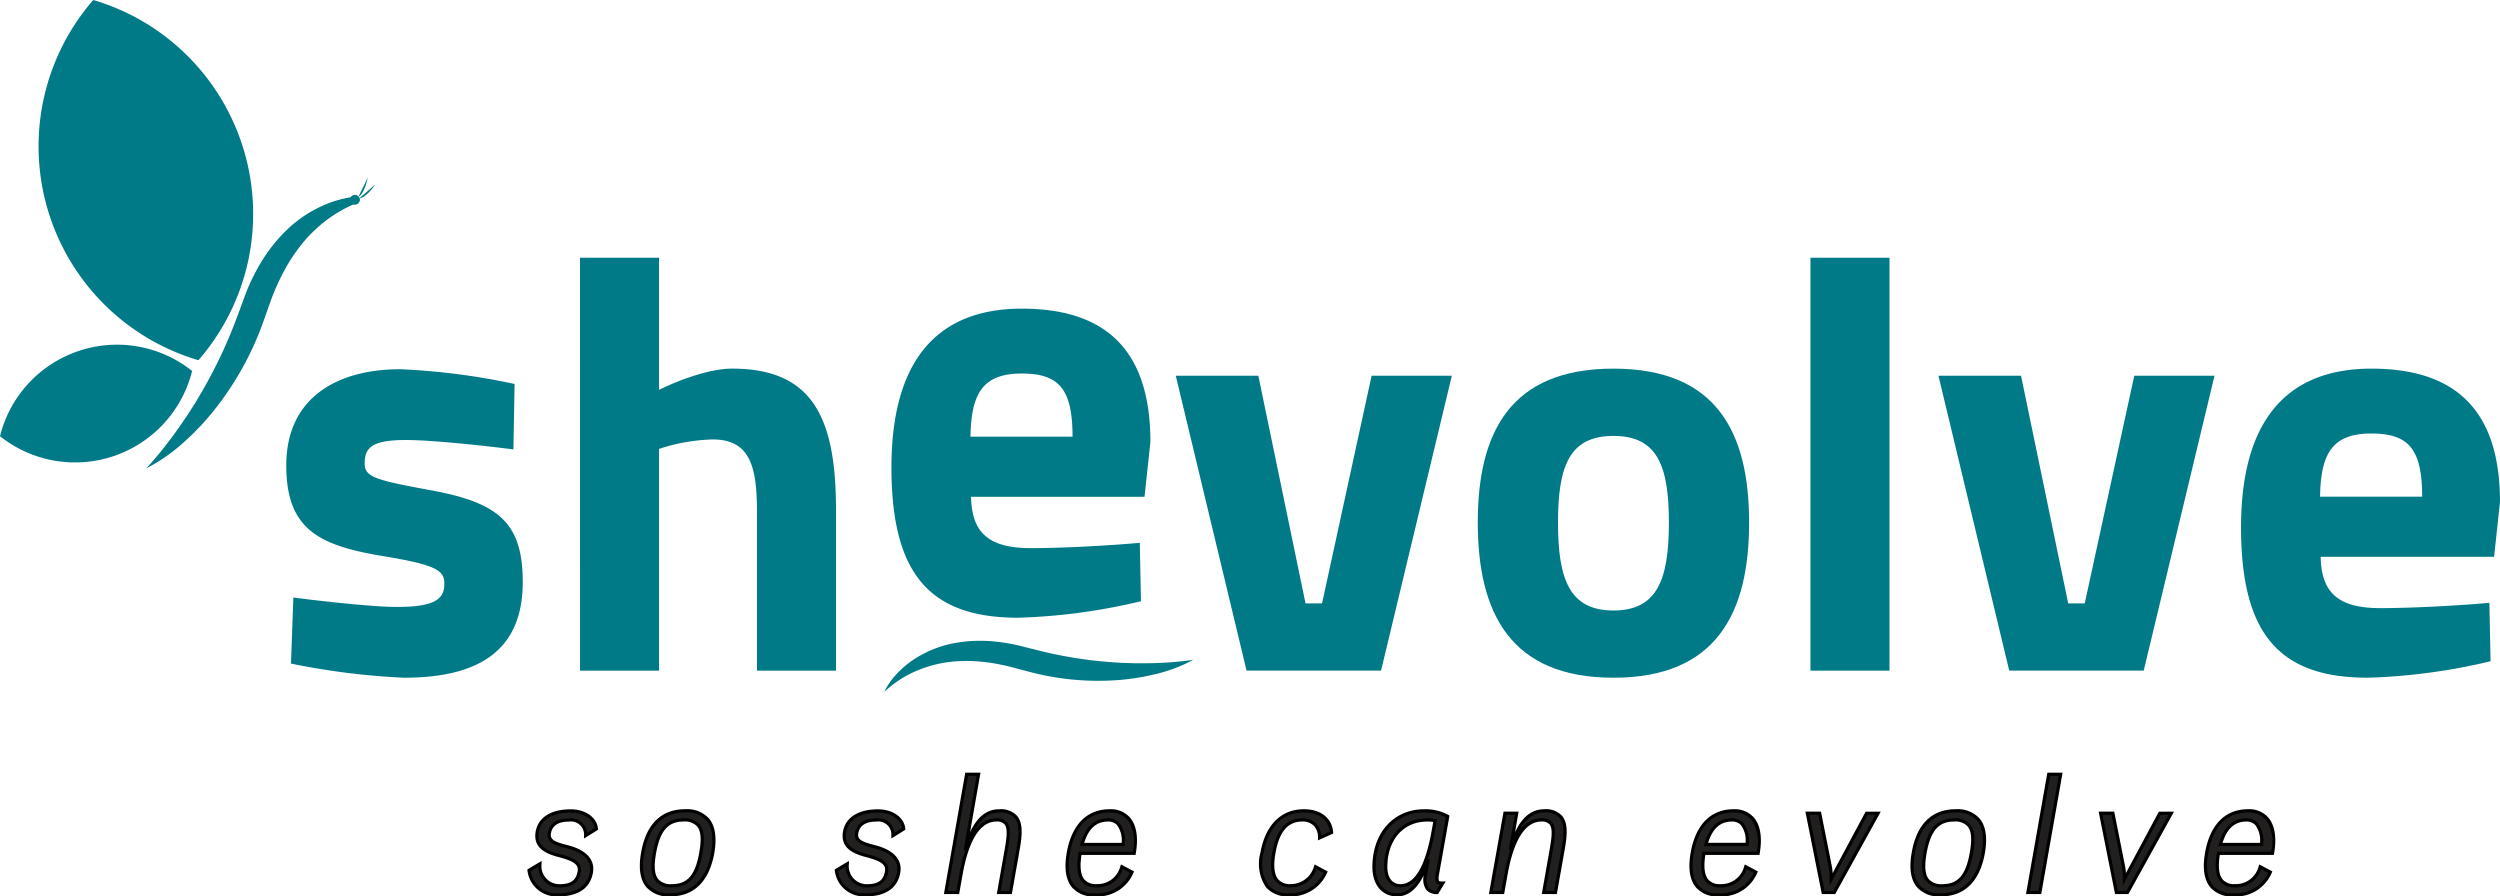
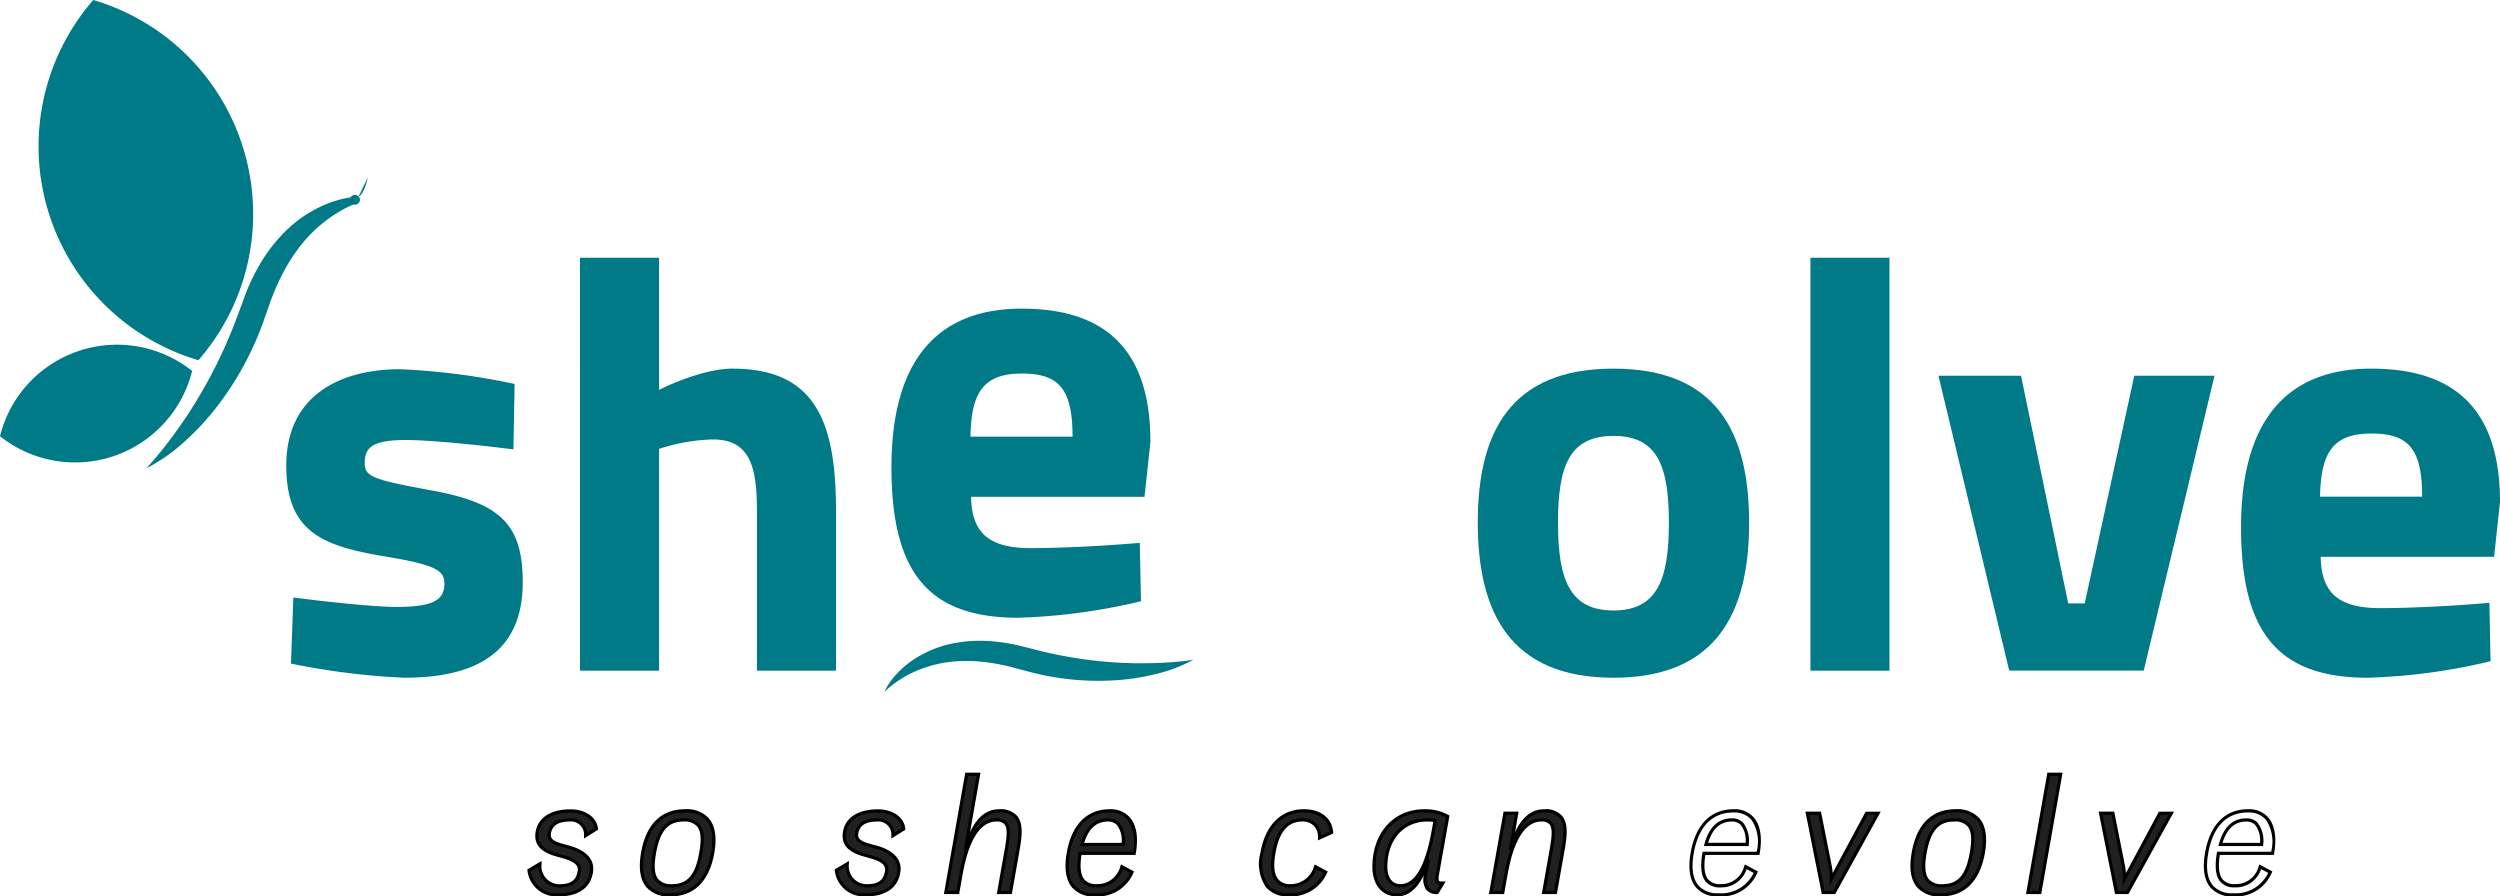
<svg xmlns="http://www.w3.org/2000/svg" width="294.171" height="105.482" viewBox="0 0 294.171 105.482">
  <defs>
    <clipPath id="clip-path">
      <rect id="Rectangle_55613" data-name="Rectangle 55613" width="294.171" height="105.482" fill="none" />
    </clipPath>
  </defs>
  <g id="Group_62916" data-name="Group 62916" clip-path="url(#clip-path)">
    <path id="Path_91046" data-name="Path 91046" d="M62.07,113.976l.278-7.774c3.679.486,9.578,1.111,12.147,1.111,4.442,0,5.622-.9,5.622-2.707,0-1.527-.763-2.221-7.149-3.262-7.5-1.25-11.453-3.054-11.453-10.689,0-8.051,6.108-11.314,13.4-11.314a80.354,80.354,0,0,1,13.466,1.735l-.139,7.7C84.559,88.3,78.52,87.67,75.6,87.67c-4.026,0-4.859.9-4.859,2.776,0,1.6,1.319,1.943,7.7,3.123,8.052,1.458,10.9,3.817,10.9,10.828,0,8.121-5.275,11.244-13.951,11.244a84.236,84.236,0,0,1-13.327-1.666" transform="translate(-27.83 -35.895)" fill="#007a87" />
    <path id="Path_91047" data-name="Path 91047" d="M124.636,55.384h9.3V70.932c2.082-1.041,5.83-2.5,8.607-2.5,9.717,0,12.216,6.108,12.216,16.728v18.81h-9.3v-18.6c0-5.205-.694-8.606-5.205-8.606a21.958,21.958,0,0,0-6.316,1.111v26.1h-9.3Z" transform="translate(-56.387 -25.056)" fill="#007a87" />
    <path id="Path_91048" data-name="Path 91048" d="M191.56,84.994c0-12.355,5.206-18.671,15.34-18.671,10.2,0,15.131,5.205,15.131,15.687l-.694,6.454H200.93c.07,4.166,2.013,6.039,7.01,6.039,4.164,0,9.787-.347,12.841-.624l.139,6.872a70.568,70.568,0,0,1-14.438,1.943c-10.481,0-14.923-5.206-14.923-17.7m21.309-3.61c0-5.622-1.6-7.426-5.969-7.426-4.442,0-5.969,2.152-6.039,7.426Z" transform="translate(-86.664 -30.005)" fill="#007a87" />
-     <path id="Path_91049" data-name="Path 91049" d="M252.654,80.735h9.717l5.553,26.792h1.943L275.7,80.735h9.44l-8.329,34.7H260.984Z" transform="translate(-114.304 -36.526)" fill="#007a87" />
    <path id="Path_91050" data-name="Path 91050" d="M317.551,97.33c0-10.689,3.887-18.116,15.964-18.116S349.48,86.641,349.48,97.33s-3.887,18.255-15.964,18.255-15.964-7.566-15.964-18.255m22.489,0c0-6.733-1.388-10.2-6.525-10.2s-6.524,3.471-6.524,10.2,1.388,10.342,6.524,10.342,6.525-3.61,6.525-10.342" transform="translate(-143.664 -35.837)" fill="#007a87" />
    <rect id="Rectangle_55612" data-name="Rectangle 55612" width="9.301" height="48.587" transform="translate(213.033 30.328)" fill="#007a87" />
    <path id="Path_91051" data-name="Path 91051" d="M416.544,80.735h9.717l5.553,26.792h1.943l5.831-26.792h9.44l-8.329,34.7H424.873Z" transform="translate(-188.45 -36.526)" fill="#007a87" />
    <path id="Path_91052" data-name="Path 91052" d="M481.568,97.885c0-12.355,5.205-18.671,15.34-18.671,10.2,0,15.131,5.206,15.131,15.687l-.695,6.455H490.938c.069,4.165,2.012,6.039,7.01,6.039,4.164,0,9.786-.347,12.84-.625l.139,6.872a70.558,70.558,0,0,1-14.437,1.943c-10.48,0-14.922-5.206-14.922-17.7m21.309-3.609c0-5.622-1.6-7.427-5.969-7.427-4.442,0-5.969,2.152-6.039,7.427Z" transform="translate(-217.868 -35.837)" fill="#007a87" />
    <path id="Path_91053" data-name="Path 91053" d="M190.032,143.705a12.77,12.77,0,0,1,3.9-2.525,14.437,14.437,0,0,1,4.339-1.056,19.662,19.662,0,0,1,2.222-.041,21.056,21.056,0,0,1,2.219.233c.737.113,1.472.268,2.2.45l2.283.607a31.644,31.644,0,0,0,9.778.979c.819-.034,1.636-.139,2.447-.24.4-.068.808-.135,1.21-.209s.8-.174,1.2-.262a18.046,18.046,0,0,0,4.561-1.711c-.8.128-1.593.2-2.38.272-.792.055-1.576.105-2.361.122s-1.566.016-2.343.013c-.39-.02-.778-.03-1.166-.042-.193,0-.387-.013-.581-.031l-.58-.039a49.62,49.62,0,0,1-9.116-1.472l-1.122-.279c-.407-.1-.809-.214-1.219-.3a21.863,21.863,0,0,0-2.5-.393,17.826,17.826,0,0,0-2.544-.071,16.422,16.422,0,0,0-2.536.324,13.022,13.022,0,0,0-4.659,2,10.971,10.971,0,0,0-1.88,1.65,8.011,8.011,0,0,0-1.378,2.029" transform="translate(-85.973 -62.293)" fill="#007a87" />
    <g id="Group_62915" data-name="Group 62915" transform="translate(0 0.001)">
      <path id="Path_91054" data-name="Path 91054" d="M56.161,42.247a.366.366,0,0,1,.168.7,15.6,15.6,0,0,0-2.764,1.418,16.5,16.5,0,0,0-3.8,3.419,22.408,22.408,0,0,0-1.474,2.073,23.966,23.966,0,0,0-1.213,2.247c-.37.769-.7,1.564-1,2.372l-.9,2.55A36.255,36.255,0,0,1,39.786,66.9c-.562.752-1.188,1.456-1.809,2.156-.325.339-.649.677-.979,1.009s-.681.644-1.021.963a20.636,20.636,0,0,1-4.562,3.2c.637-.671,1.216-1.377,1.794-2.074.563-.712,1.118-1.422,1.64-2.152s1.027-1.469,1.526-2.2c.233-.382.475-.755.713-1.129.122-.185.238-.374.347-.569l.338-.573a56.814,56.814,0,0,0,4.5-9.566l.461-1.241c.167-.45.321-.9.5-1.348a24.971,24.971,0,0,1,1.242-2.613,20.382,20.382,0,0,1,1.577-2.449,18.8,18.8,0,0,1,1.945-2.187,14.888,14.888,0,0,1,4.9-3.114,12.573,12.573,0,0,1,2.774-.711q.248-.034.5-.057" transform="translate(-14.212 -19.113)" fill="#007a87" />
      <path id="Path_91055" data-name="Path 91055" d="M32.477,17.815A26.215,26.215,0,0,0,14.719,0,26.243,26.243,0,0,0,27.092,42.386a26.215,26.215,0,0,0,5.386-24.571" transform="translate(-3.744 -0.001)" fill="#007a87" />
      <path id="Path_91056" data-name="Path 91056" d="M9.207,74.825A14.177,14.177,0,0,0,0,84.837a14.19,14.19,0,0,0,22.607-7.679,14.175,14.175,0,0,0-13.4-2.333" transform="translate(0 -33.51)" fill="#007a87" />
    </g>
-     <path id="Path_91057" data-name="Path 91057" d="M79.094,39.6s-1.08,1.6-1.926,1.673" transform="translate(-34.912 -17.917)" fill="#007a87" />
    <path id="Path_91058" data-name="Path 91058" d="M78.119,38.139s-.37,1.9-1.121,2.292" transform="translate(-34.835 -17.255)" fill="#007a87" />
    <path id="Path_91059" data-name="Path 91059" d="M76.354,42.455a.578.578,0,1,1-.578-.578.577.577,0,0,1,.578.578" transform="translate(-34.021 -18.946)" fill="#007a87" />
    <path id="Path_91060" data-name="Path 91060" d="M121.019,181.495c-.3,1.7-1.62,2.628-3.951,2.628a3.241,3.241,0,0,1-3.378-2.885l1.284-.77a2.307,2.307,0,0,0,2.292,2.588c1.4,0,2.134-.494,2.331-1.7.2-1.066-.948-1.481-2.351-1.857-1.66-.434-2.884-1.086-2.588-2.805.3-1.66,1.817-2.45,3.931-2.45,1.66,0,2.924.909,3.023,2.114l-1.264.79a1.727,1.727,0,0,0-1.957-1.837c-1.58,0-2.173.731-2.311,1.541-.178.988.77,1.264,2.154,1.62,1.679.435,3.082,1.343,2.786,3.023" transform="translate(-51.435 -78.83)" fill="#221f1f" />
    <path id="Path_91061" data-name="Path 91061" d="M116.9,184.155a3.445,3.445,0,0,1-3.568-3.059l-.009-.118,1.674-1v.336a2.12,2.12,0,0,0,2.1,2.4c1.343,0,1.964-.446,2.143-1.539.156-.842-.657-1.226-2.212-1.642-1.536-.4-3.062-1.075-2.726-3.022.3-1.658,1.8-2.608,4.119-2.608,1.753,0,3.1.963,3.213,2.289l.01.116-1.654,1.034v-.344a1.539,1.539,0,0,0-1.766-1.647c-1.252,0-1.967.465-2.124,1.383-.138.767.507,1.016,2.013,1.4,2.158.559,3.2,1.709,2.926,3.24-.221,1.271-1.12,2.785-4.139,2.785m-3.177-2.973a3.042,3.042,0,0,0,3.177,2.593c2.212,0,3.478-.831,3.764-2.47h0c.3-1.676-1.276-2.45-2.646-2.8-1.29-.332-2.508-.645-2.293-1.838.108-.633.577-1.7,2.5-1.7a1.908,1.908,0,0,1,2.127,1.7l.89-.557c-.16-1.065-1.324-1.826-2.82-1.826-1.245,0-3.388.3-3.744,2.293-.267,1.546.786,2.153,2.449,2.588,1.091.292,2.738.733,2.49,2.075-.21,1.282-.987,1.855-2.518,1.855a2.443,2.443,0,0,1-2.469-2.45Z" transform="translate(-51.27 -78.673)" />
    <path id="Path_91062" data-name="Path 91062" d="M146.224,179.183c-.573,3.2-2.272,4.939-5,4.939-2.707,0-3.813-1.739-3.24-4.939.553-3.2,2.272-4.939,4.979-4.939,2.726,0,3.813,1.738,3.259,4.939m-3.437-3.872c-2.213,0-3,1.58-3.418,3.872-.395,2.292-.158,3.873,2.055,3.873,2.193,0,3-1.581,3.4-3.873.415-2.292.178-3.872-2.035-3.872" transform="translate(-62.36 -78.83)" fill="#221f1f" />
    <path id="Path_91063" data-name="Path 91063" d="M141.069,184.155a3.478,3.478,0,0,1-2.813-1.09c-.734-.878-.941-2.248-.615-4.073.577-3.333,2.363-5.1,5.167-5.1a3.492,3.492,0,0,1,2.817,1.084c.735.872.947,2.245.63,4.077h0c-.6,3.334-2.39,5.1-5.185,5.1m1.739-9.878c-2.594,0-4.25,1.653-4.791,4.78-.306,1.711-.128,2.976.532,3.763a3.118,3.118,0,0,0,2.521.954c2.587,0,4.25-1.654,4.81-4.781.3-1.717.113-2.985-.545-3.768a3.136,3.136,0,0,0-2.526-.948m-1.541,8.811a2.313,2.313,0,0,1-1.885-.7c-.54-.641-.651-1.688-.357-3.391.361-1.994,1.072-4.03,3.606-4.03a2.306,2.306,0,0,1,1.888.707c.539.645.642,1.69.335,3.388-.343,1.992-1.038,4.029-3.586,4.029m1.363-7.745c-1.817,0-2.753,1.077-3.231,3.715-.272,1.581-.188,2.532.273,3.08a1.963,1.963,0,0,0,1.594.568c1.826,0,2.756-1.076,3.211-3.714.282-1.557.2-2.535-.252-3.078a1.956,1.956,0,0,0-1.6-.571" transform="translate(-62.203 -78.673)" />
    <path id="Path_91064" data-name="Path 91064" d="M187.059,181.495c-.3,1.7-1.62,2.628-3.951,2.628a3.241,3.241,0,0,1-3.378-2.885l1.284-.77a2.307,2.307,0,0,0,2.292,2.588c1.4,0,2.133-.494,2.331-1.7.2-1.066-.948-1.481-2.351-1.857-1.66-.434-2.884-1.086-2.588-2.805.3-1.66,1.818-2.45,3.932-2.45,1.66,0,2.924.909,3.023,2.114l-1.264.79a1.727,1.727,0,0,0-1.956-1.837c-1.58,0-2.173.731-2.311,1.541-.179.988.77,1.264,2.153,1.62,1.679.435,3.082,1.343,2.786,3.023" transform="translate(-81.312 -78.83)" fill="#221f1f" />
    <path id="Path_91065" data-name="Path 91065" d="M182.943,184.155a3.445,3.445,0,0,1-3.568-3.059l-.009-.118,1.673-1v.336a2.12,2.12,0,0,0,2.1,2.4c1.343,0,1.964-.446,2.143-1.539.156-.842-.657-1.226-2.212-1.642-1.535-.4-3.062-1.075-2.727-3.022.3-1.658,1.8-2.608,4.119-2.608,1.753,0,3.1.963,3.212,2.289l.01.116-1.654,1.034v-.344a1.539,1.539,0,0,0-1.765-1.647c-1.253,0-1.967.465-2.123,1.383-.139.767.507,1.016,2.012,1.4,2.158.559,3.2,1.709,2.926,3.24-.221,1.271-1.12,2.785-4.139,2.785m-3.177-2.973a3.042,3.042,0,0,0,3.177,2.593c2.212,0,3.478-.831,3.764-2.47h0c.3-1.676-1.276-2.45-2.646-2.8-1.29-.332-2.508-.645-2.293-1.838.108-.633.577-1.7,2.5-1.7a1.907,1.907,0,0,1,2.127,1.7l.89-.557c-.16-1.065-1.322-1.826-2.82-1.826-1.245,0-3.388.3-3.744,2.293-.267,1.546.786,2.153,2.449,2.588,1.091.292,2.738.733,2.49,2.075-.21,1.282-.987,1.855-2.518,1.855a2.443,2.443,0,0,1-2.469-2.45Z" transform="translate(-81.148 -78.673)" />
    <path id="Path_91066" data-name="Path 91066" d="M211.74,175.249l-.889,5.038h-1.383l.889-5.038c.4-2.272.454-3.5-1.165-3.5-2.331,0-3.556,2.924-4.168,6.441l-.376,2.094h-1.4l2.45-13.908h1.4l-1.561,8.91c.711-2.529,1.856-4.6,3.971-4.6,2.746,0,2.687,2.055,2.233,4.564" transform="translate(-91.951 -75.272)" fill="#221f1f" />
    <path id="Path_91067" data-name="Path 91067" d="M210.823,180.32h-1.769l.928-5.261c.231-1.325.388-2.462-.023-2.95a1.185,1.185,0,0,0-.955-.323c-2.386,0-3.482,3.416-3.981,6.282l-.4,2.252H202.83l2.517-14.289h1.789l-1.225,6.993c.851-1.8,1.977-2.686,3.409-2.686a2.6,2.6,0,0,1,2.122.778c.7.837.624,2.207.3,4.009Zm-1.316-.381h1l.861-4.881c.308-1.7.388-2.975-.215-3.7a2.248,2.248,0,0,0-1.829-.642c-1.234,0-2.225.766-3,2.331A3.176,3.176,0,0,1,209,171.4a1.53,1.53,0,0,1,1.247.459c.517.615.362,1.789.106,3.261Zm-6.223,0H204.3l.347-1.937a19.744,19.744,0,0,1,.7-2.862l-.183-.042,1.522-8.687h-1.016Z" transform="translate(-91.763 -75.115)" />
    <path id="Path_91068" data-name="Path 91068" d="M230.839,179.241c-.415,2.489.118,3.813,1.916,3.813a2.969,2.969,0,0,0,3-2.232l1.186.632a4.393,4.393,0,0,1-4.366,2.667c-2.726,0-3.655-1.917-3.122-4.939s2.134-4.939,4.86-4.939c2.431,0,3.418,1.957,2.885,5Zm.237-1.047h4.84c.079-1.442-.277-2.884-1.8-2.884-1.541,0-2.529,1.007-3.042,2.884" transform="translate(-103.744 -78.83)" fill="#221f1f" />
    <path id="Path_91069" data-name="Path 91069" d="M232.419,184.155a3.318,3.318,0,0,1-2.683-1.055c-.741-.883-.951-2.265-.626-4.107.58-3.286,2.372-5.1,5.047-5.1a2.982,2.982,0,0,1,2.409,1c.759.9.989,2.363.663,4.219l-.027.158h-6.359c-.217,1.417-.1,2.367.351,2.9a1.725,1.725,0,0,0,1.4.531,2.767,2.767,0,0,0,2.823-2.1l.073-.211,1.538.82-.071.162a4.58,4.58,0,0,1-4.541,2.781m1.739-9.878c-3.164,0-4.287,2.6-4.673,4.782-.3,1.727-.122,3,.543,3.8a2.959,2.959,0,0,0,2.391.919,4.229,4.229,0,0,0,4.119-2.393l-.835-.445a3.109,3.109,0,0,1-3.106,2.152,2.1,2.1,0,0,1-1.694-.666c-.546-.645-.681-1.747-.41-3.369l.026-.159h6.362a4.665,4.665,0,0,0-.607-3.752,2.621,2.621,0,0,0-2.117-.866m1.781,3.951h-5.27l.066-.24c.549-2.007,1.635-3.024,3.226-3.024a1.768,1.768,0,0,1,1.343.532,3.545,3.545,0,0,1,.645,2.553Zm-4.767-.381h4.4a3.014,3.014,0,0,0-.549-2.09,1.386,1.386,0,0,0-1.066-.413c-1.356,0-2.269.82-2.789,2.5" transform="translate(-103.586 -78.673)" />
    <path id="Path_91070" data-name="Path 91070" d="M277.384,180.823l1.186.632a4.474,4.474,0,0,1-4.307,2.667c-2.706,0-3.714-1.916-3.18-4.939s2.213-4.939,4.919-4.939c1.917,0,3.142.988,3.26,2.548l-1.4.632a1.911,1.911,0,0,0-2.035-2.114c-1.817,0-2.9,1.343-3.339,3.872-.454,2.529.158,3.873,1.976,3.873a3.022,3.022,0,0,0,2.924-2.233" transform="translate(-122.579 -78.83)" fill="#221f1f" />
    <path id="Path_91071" data-name="Path 91071" d="M274.106,184.155a3.362,3.362,0,0,1-2.719-1.08,4.953,4.953,0,0,1-.649-4.083c.572-3.238,2.433-5.1,5.107-5.1,2,0,3.322,1.044,3.45,2.724l.01.133-1.8.81,0-.3a1.926,1.926,0,0,0-.491-1.419,1.848,1.848,0,0,0-1.354-.5c-1.69,0-2.721,1.215-3.151,3.714-.265,1.474-.156,2.511.324,3.085a1.787,1.787,0,0,0,1.464.565,2.846,2.846,0,0,0,2.744-2.1l.073-.211,1.538.82-.071.161a4.644,4.644,0,0,1-4.482,2.781m1.739-9.878c-2.507,0-4.187,1.7-4.732,4.782a4.606,4.606,0,0,0,.566,3.772,3,3,0,0,0,2.427.944,4.286,4.286,0,0,0,4.059-2.393l-.836-.446a3.168,3.168,0,0,1-3.026,2.153,2.168,2.168,0,0,1-1.756-.7c-.563-.674-.7-1.784-.407-3.4.459-2.673,1.646-4.029,3.526-4.029a2.215,2.215,0,0,1,1.625.615,2.188,2.188,0,0,1,.591,1.4l1.018-.459c-.17-1.406-1.3-2.241-3.057-2.241" transform="translate(-122.423 -78.673)" />
    <path id="Path_91072" data-name="Path 91072" d="M302.7,181.771c-.178,1.047.257.968.652.968l-.671,1.107c-1.2,0-1.6-.77-1.363-2.074l.316-1.818c-.73,2.351-1.856,4.169-3.655,4.169-1.7,0-2.726-1.324-2.726-3.28,0-3.912,2.489-6.6,5.888-6.6a5.463,5.463,0,0,1,2.786.652l-.158.87Zm-.474-5.157.217-1.225a4.527,4.527,0,0,0-.928-.079c-2.885,0-4.88,2.154-4.88,5.532,0,1.383.672,2.213,1.739,2.213,2.331,0,3.339-3.576,3.852-6.441" transform="translate(-133.576 -78.83)" fill="#221f1f" />
    <path id="Path_91073" data-name="Path 91073" d="M297.822,184.155c-1.772,0-2.917-1.362-2.917-3.47,0-4,2.5-6.789,6.078-6.789a5.613,5.613,0,0,1,2.889.682l.107.07-1.247,7c-.08.47-.016.628.028.68s.173.067.355.065h.419l-.9,1.487h-.107a1.581,1.581,0,0,1-1.281-.5,2.12,2.12,0,0,1-.28-1.745c-.821,1.672-1.874,2.516-3.14,2.516m3.161-9.878c-3.355,0-5.7,2.635-5.7,6.408,0,1.906.971,3.089,2.536,3.089,1.063,0,1.967-.707,2.7-2.108a2.755,2.755,0,0,1-2.306,1.422c-1.189,0-1.929-.921-1.929-2.4,0-3.422,2.038-5.722,5.07-5.722a4.644,4.644,0,0,1,.968.083l.18.039-.25,1.406a21.252,21.252,0,0,1-.824,3.282l.231.056-.316,1.818a1.821,1.821,0,0,0,.187,1.493,1.161,1.161,0,0,0,.883.356l.444-.73a.581.581,0,0,1-.392-.19,1.21,1.21,0,0,1-.114-.993v0l1.2-6.742a5.641,5.641,0,0,0-2.574-.561m.376,1.067c-2.8,0-4.69,2.147-4.69,5.341,0,1.267.579,2.022,1.548,2.022,1.684,0,2.918-2.114,3.665-6.284l.184-1.037a5.043,5.043,0,0,0-.708-.043" transform="translate(-133.419 -78.673)" />
    <path id="Path_91074" data-name="Path 91074" d="M328.851,178.808l-.889,5.038H326.58l.889-5.038c.395-2.272.454-3.5-1.165-3.5-2.331,0-3.556,2.924-4.169,6.441l-.375,2.094h-1.4l1.659-9.325H323.4l-.751,4.326c.711-2.529,1.857-4.6,3.971-4.6,2.746,0,2.686,2.055,2.232,4.564" transform="translate(-144.934 -78.83)" fill="#221f1f" />
    <path id="Path_91075" data-name="Path 91075" d="M327.934,183.878h-1.769l.928-5.261c.231-1.325.387-2.462-.024-2.95a1.185,1.185,0,0,0-.954-.323c-2.385,0-3.482,3.416-3.982,6.282l-.4,2.252h-1.79l1.728-9.705h1.768l-.42,2.422c.853-1.811,1.979-2.7,3.415-2.7a2.6,2.6,0,0,1,2.122.778c.7.836.624,2.207.3,4.009Zm-1.316-.381h1l.861-4.881c.307-1.7.388-2.975-.215-3.7a2.249,2.249,0,0,0-1.829-.642c-1.235,0-2.225.767-3,2.333a3.177,3.177,0,0,1,2.683-1.647,1.528,1.528,0,0,1,1.246.459c.517.614.362,1.789.106,3.261Zm-6.222,0h1.016l.347-1.937a19.788,19.788,0,0,1,.7-2.861l-.183-.042.712-4.1h-1Z" transform="translate(-144.746 -78.673)" />
-     <path id="Path_91076" data-name="Path 91076" d="M364.9,179.241c-.415,2.489.118,3.813,1.917,3.813a2.968,2.968,0,0,0,3-2.232l1.186.632a4.393,4.393,0,0,1-4.366,2.667c-2.726,0-3.655-1.917-3.121-4.939s2.133-4.939,4.859-4.939c2.43,0,3.418,1.957,2.885,5Zm.237-1.047h4.84c.079-1.442-.277-2.884-1.8-2.884-1.54,0-2.529,1.007-3.042,2.884" transform="translate(-164.395 -78.83)" fill="#221f1f" />
    <path id="Path_91077" data-name="Path 91077" d="M366.48,184.155A3.317,3.317,0,0,1,363.8,183.1c-.741-.883-.952-2.265-.626-4.107.579-3.286,2.372-5.1,5.047-5.1a2.982,2.982,0,0,1,2.408,1c.76.9.99,2.363.664,4.22l-.027.158H364.9c-.217,1.417-.1,2.366.351,2.9a1.725,1.725,0,0,0,1.4.531,2.767,2.767,0,0,0,2.822-2.1l.073-.211,1.538.82-.07.162a4.58,4.58,0,0,1-4.541,2.781m1.738-9.878c-3.165,0-4.287,2.6-4.672,4.782-.305,1.726-.123,3,.542,3.8a2.958,2.958,0,0,0,2.392.92,4.228,4.228,0,0,0,4.118-2.393l-.836-.445a3.107,3.107,0,0,1-3.1,2.152,2.105,2.105,0,0,1-1.694-.666c-.547-.645-.681-1.747-.411-3.369l.027-.159h6.361a4.665,4.665,0,0,0-.606-3.752,2.622,2.622,0,0,0-2.117-.866M370,178.228H364.73l.065-.24c.549-2.007,1.634-3.024,3.226-3.024a1.768,1.768,0,0,1,1.343.532,3.542,3.542,0,0,1,.646,2.553Zm-4.767-.381h4.4a3.014,3.014,0,0,0-.549-2.09,1.387,1.387,0,0,0-1.067-.413c-1.355,0-2.269.82-2.788,2.5" transform="translate(-164.236 -78.673)" />
    <path id="Path_91078" data-name="Path 91078" d="M396.7,174.749l-5.157,9.325h-1.3l-1.857-9.325h1.443l1.244,6.242a7.639,7.639,0,0,1,.118,1.522l4.169-7.764Z" transform="translate(-175.708 -79.059)" fill="#221f1f" />
    <path id="Path_91079" data-name="Path 91079" d="M391.46,184.106h-1.572l-1.934-9.705h1.831l1.275,6.4a5.831,5.831,0,0,1,.1.836l3.883-7.232h1.78Zm-1.26-.381h1.036l4.946-8.944h-.907l-4.473,8.33v-.757a7.557,7.557,0,0,0-.114-1.482l-1.214-6.091h-1.055Z" transform="translate(-175.516 -78.901)" />
    <path id="Path_91080" data-name="Path 91080" d="M419.255,179.183c-.573,3.2-2.271,4.939-5,4.939-2.706,0-3.813-1.739-3.24-4.939.553-3.2,2.271-4.939,4.978-4.939,2.726,0,3.813,1.738,3.26,4.939m-3.438-3.872c-2.213,0-3,1.58-3.417,3.872-.395,2.292-.158,3.873,2.055,3.873,2.193,0,3-1.581,3.4-3.873.415-2.292.178-3.872-2.035-3.872" transform="translate(-185.883 -78.83)" fill="#221f1f" />
    <path id="Path_91081" data-name="Path 91081" d="M414.1,184.155a3.477,3.477,0,0,1-2.812-1.09c-.735-.878-.942-2.248-.614-4.073.576-3.333,2.361-5.1,5.165-5.1a3.493,3.493,0,0,1,2.818,1.084c.735.872.946,2.245.629,4.077h0c-.6,3.334-2.39,5.1-5.186,5.1m1.739-9.878c-2.594,0-4.251,1.653-4.791,4.78-.306,1.71-.127,2.976.531,3.763a3.119,3.119,0,0,0,2.521.954c2.587,0,4.251-1.654,4.811-4.781.3-1.717.113-2.985-.545-3.768a3.137,3.137,0,0,0-2.527-.948m-1.54,8.811a2.31,2.31,0,0,1-1.885-.7c-.541-.641-.651-1.687-.357-3.391.36-1.994,1.07-4.03,3.6-4.03a2.3,2.3,0,0,1,1.888.708c.539.645.642,1.69.335,3.388-.343,1.992-1.037,4.029-3.585,4.029m1.362-7.745c-1.816,0-2.752,1.077-3.23,3.715-.268,1.56-.182,2.539.273,3.08a1.963,1.963,0,0,0,1.595.568c1.825,0,2.755-1.076,3.21-3.714.282-1.557.2-2.535-.252-3.078a1.955,1.955,0,0,0-1.6-.571" transform="translate(-185.726 -78.673)" />
    <path id="Path_91082" data-name="Path 91082" d="M439.625,166.379l-2.449,13.908h-1.4l2.449-13.908Z" transform="translate(-197.15 -75.272)" fill="#221f1f" />
    <path id="Path_91083" data-name="Path 91083" d="M437.148,180.32h-1.79l2.516-14.289h1.789Zm-1.336-.381h1.016l2.383-13.528h-1.016Z" transform="translate(-196.962 -75.115)" />
    <path id="Path_91084" data-name="Path 91084" d="M459.706,174.749l-5.157,9.325h-1.3l-1.857-9.325h1.442l1.245,6.242a7.639,7.639,0,0,1,.118,1.522l4.169-7.764Z" transform="translate(-204.214 -79.059)" fill="#221f1f" />
    <path id="Path_91085" data-name="Path 91085" d="M454.47,184.106H452.9l-1.933-9.705h1.83l1.276,6.4a5.813,5.813,0,0,1,.1.836l3.883-7.232h1.78Zm-1.26-.381h1.035l4.946-8.944h-.907l-4.473,8.33v-.757a7.558,7.558,0,0,0-.115-1.482l-1.215-6.091h-1.054Z" transform="translate(-204.023 -78.901)" />
-     <path id="Path_91086" data-name="Path 91086" d="M475.448,179.241c-.415,2.489.118,3.813,1.917,3.813a2.968,2.968,0,0,0,3-2.232l1.186.632a4.393,4.393,0,0,1-4.366,2.667c-2.727,0-3.655-1.917-3.121-4.939s2.133-4.939,4.86-4.939c2.43,0,3.417,1.957,2.884,5Zm.237-1.047h4.84c.079-1.442-.276-2.884-1.8-2.884-1.54,0-2.529,1.007-3.042,2.884" transform="translate(-214.408 -78.83)" fill="#221f1f" />
    <path id="Path_91087" data-name="Path 91087" d="M477.027,184.155a3.317,3.317,0,0,1-2.683-1.056c-.741-.883-.952-2.265-.626-4.107.579-3.286,2.372-5.1,5.047-5.1a2.982,2.982,0,0,1,2.408,1c.759.9.99,2.363.664,4.22l-.027.158h-6.359c-.217,1.417-.1,2.366.351,2.9a1.725,1.725,0,0,0,1.4.531,2.767,2.767,0,0,0,2.822-2.1l.073-.211,1.538.82-.07.162a4.58,4.58,0,0,1-4.541,2.781m1.738-9.878c-3.164,0-4.287,2.6-4.672,4.782-.3,1.726-.123,3,.542,3.8a2.959,2.959,0,0,0,2.392.92,4.228,4.228,0,0,0,4.118-2.393l-.836-.445a3.107,3.107,0,0,1-3.1,2.152,2.105,2.105,0,0,1-1.694-.666c-.547-.645-.681-1.747-.411-3.369l.027-.159h6.361a4.665,4.665,0,0,0-.606-3.752,2.622,2.622,0,0,0-2.117-.866m1.781,3.951h-5.269l.065-.24c.549-2.007,1.634-3.024,3.226-3.024a1.769,1.769,0,0,1,1.343.532,3.543,3.543,0,0,1,.646,2.553Zm-4.767-.381h4.4a3.014,3.014,0,0,0-.549-2.09,1.387,1.387,0,0,0-1.067-.413c-1.355,0-2.269.82-2.788,2.5" transform="translate(-214.249 -78.673)" />
  </g>
</svg>